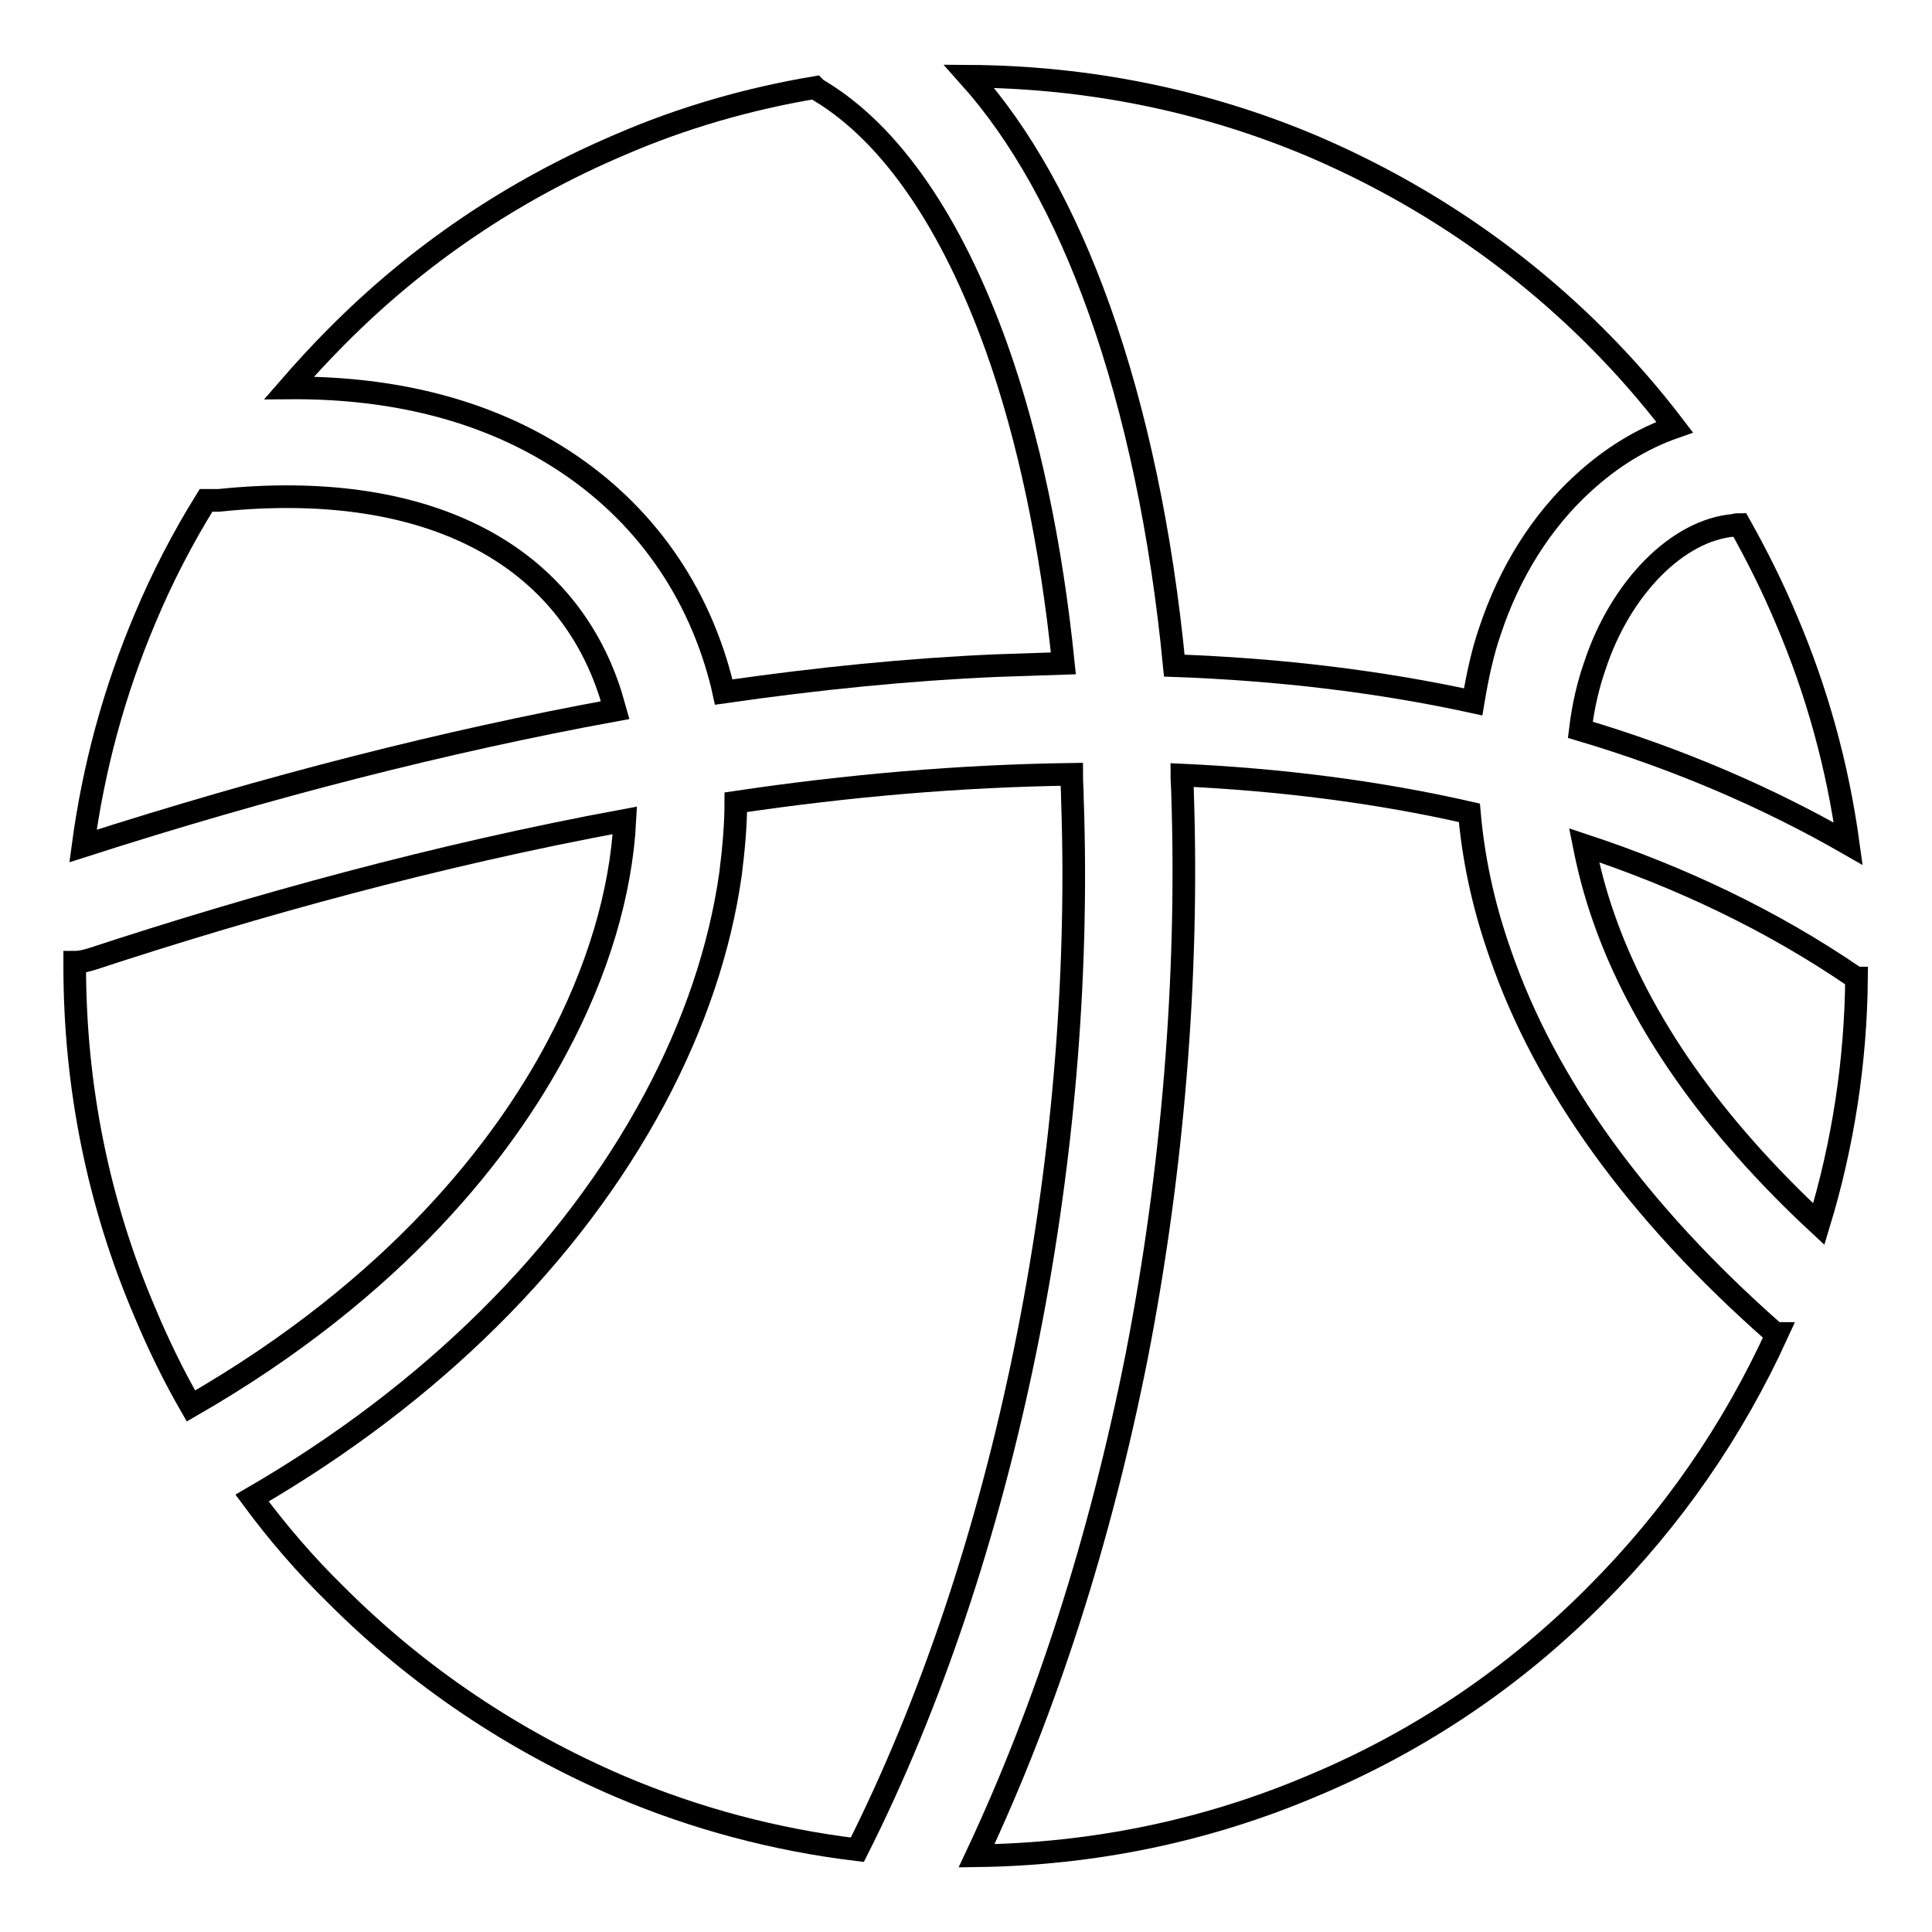
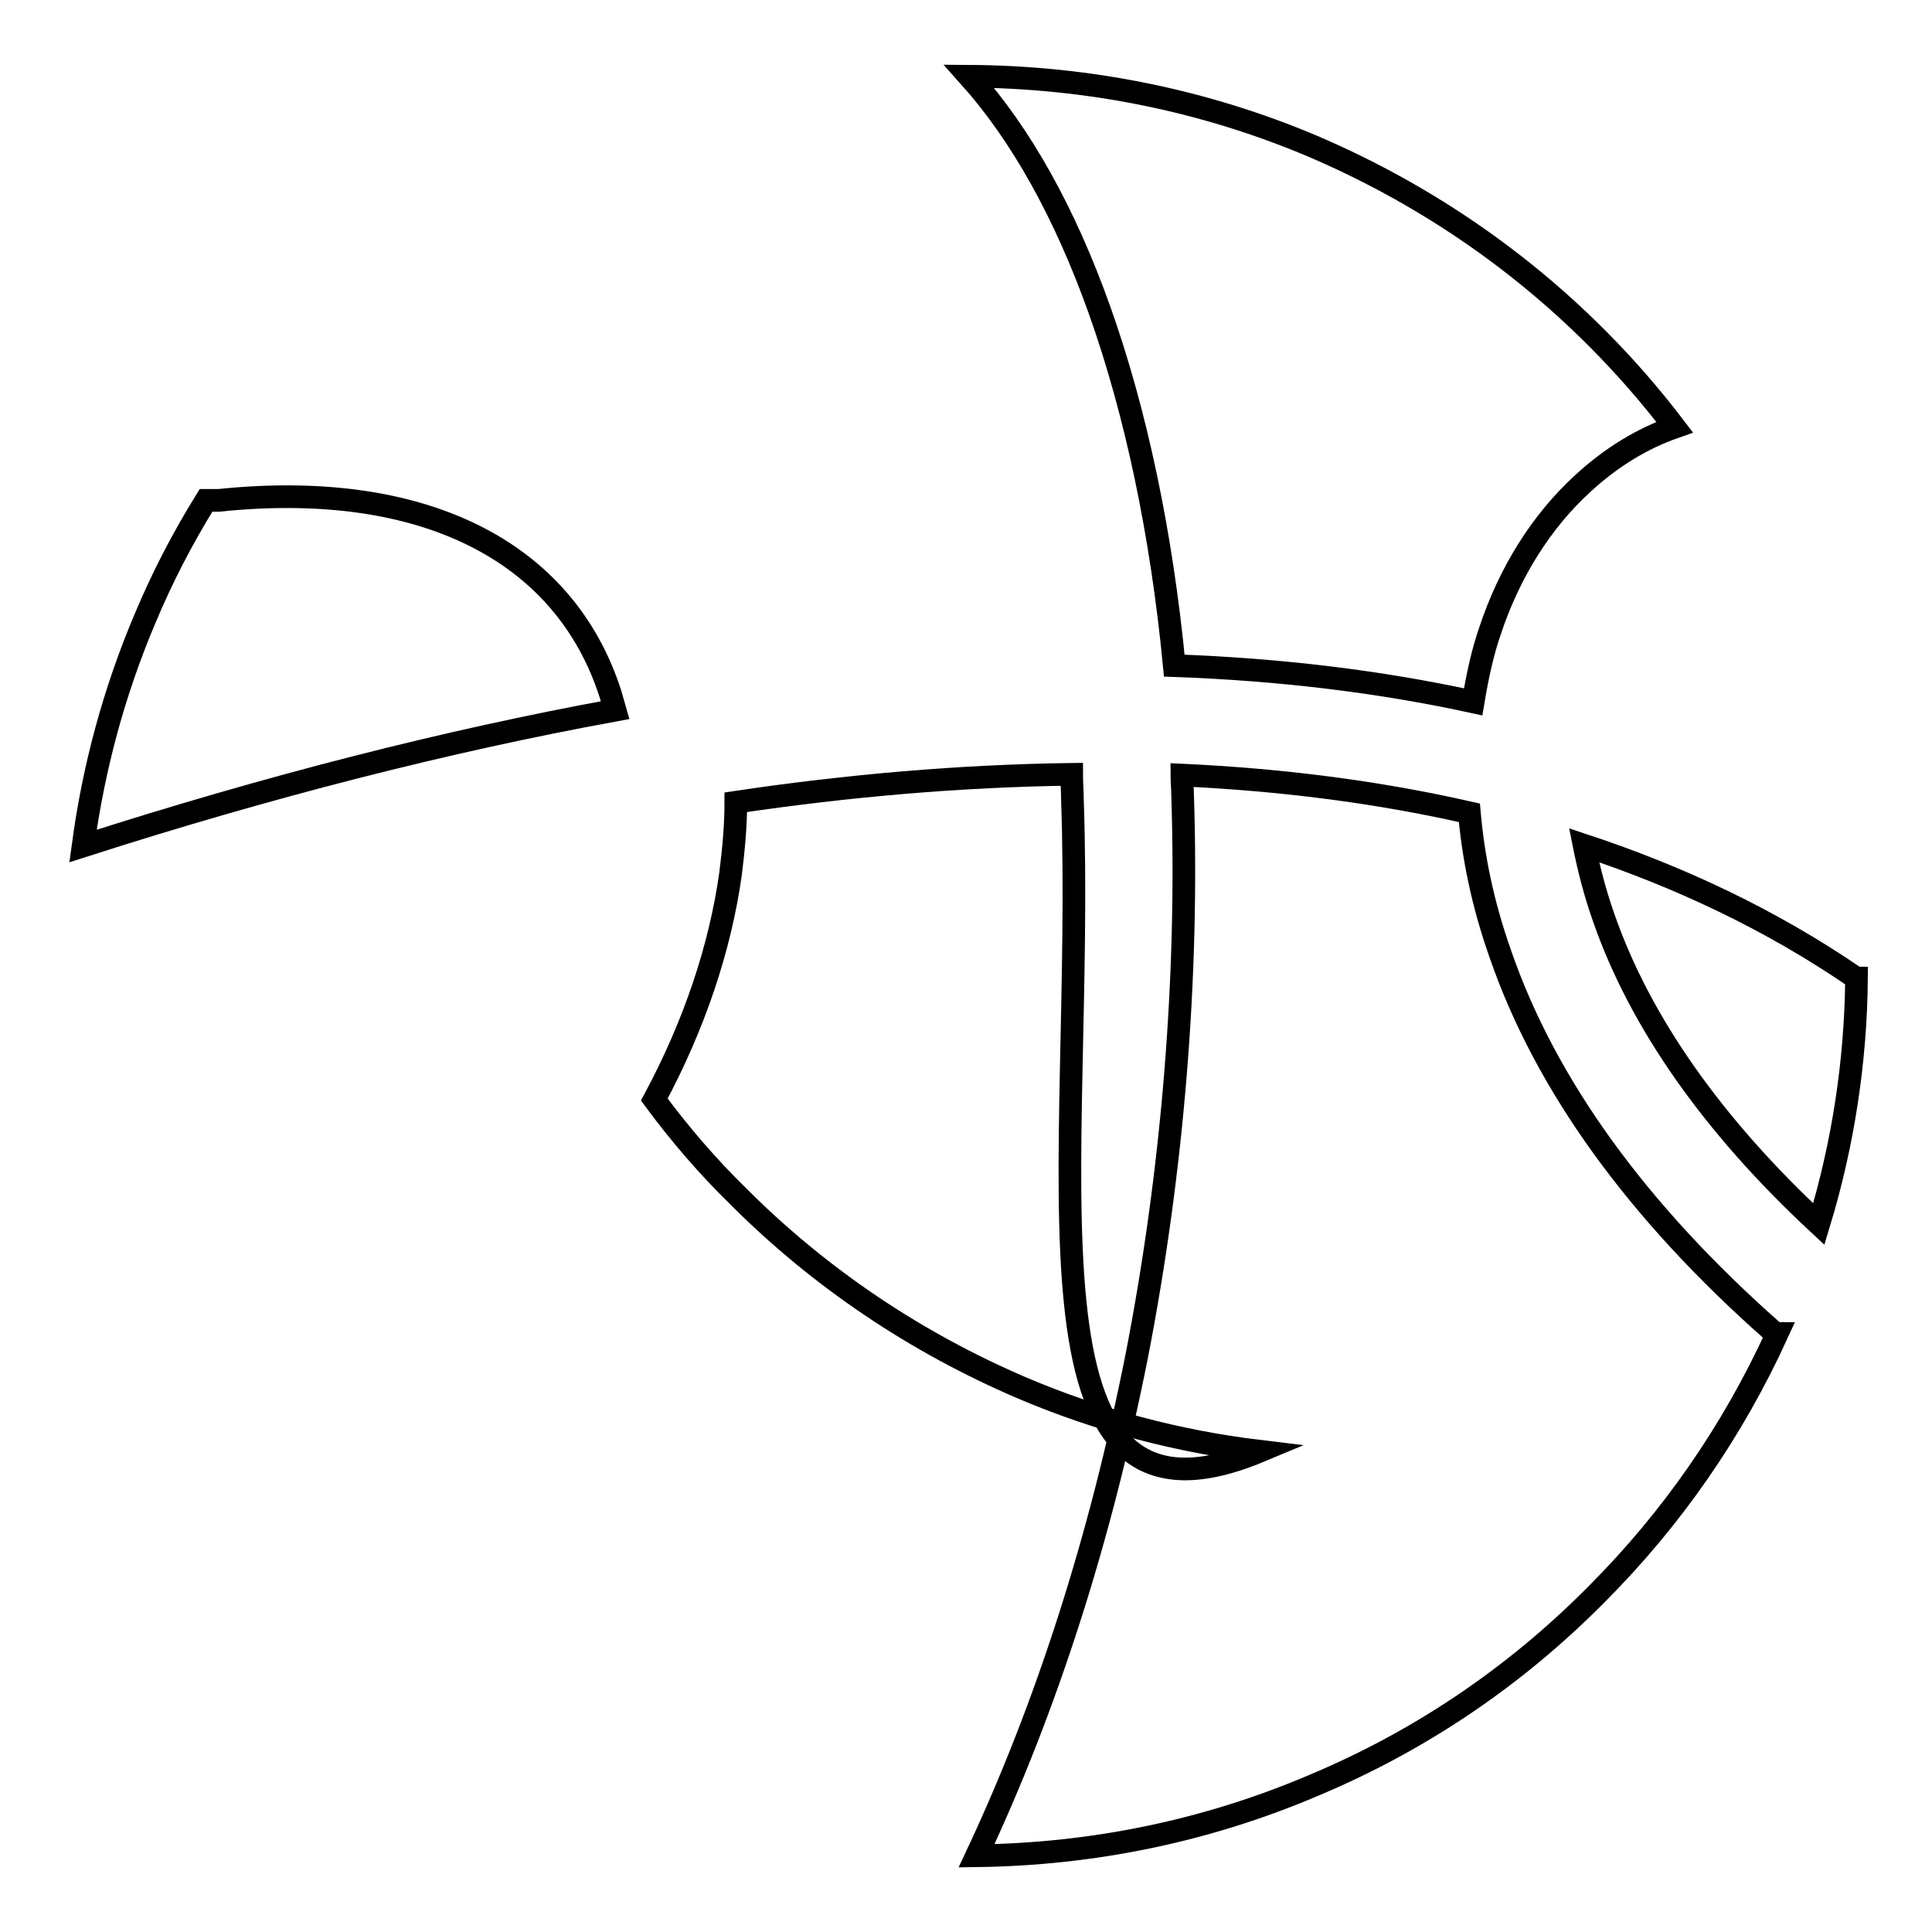
<svg xmlns="http://www.w3.org/2000/svg" version="1.1" x="0px" y="0px" viewBox="0 0 256 256" enable-background="new 0 0 256 256" xml:space="preserve">
  <g>
    <g>
      <path stroke-width="3" fill-opacity="0" stroke="#000000" d="M145.7,41.1c4.8,13.5,8.2,29.5,9.9,47.1c14,0.5,27.2,2.1,39.6,4.8c0.6-3.6,1.3-6.7,2.2-9.3c2.6-7.9,6.9-14.7,12.4-19.7c3.7-3.4,7.8-5.9,12.1-7.4c-3.2-4.2-6.6-8.1-10.4-11.9c-10.8-10.8-23.5-19.3-37.5-25.3c-14.4-6.1-29.8-9.2-45.6-9.3C135.3,17.8,141.1,28.2,145.7,41.1z" />
-       <path stroke-width="3" fill-opacity="0" stroke="#000000" d="M229.8,69.6c-7.5,0.6-15.1,8.3-18.5,18.7c-0.8,2.3-1.5,5.1-1.9,8.4c12.8,3.8,24.7,8.9,35.5,15.1c-1.4-10.2-4.1-20.1-8.2-29.7c-1.8-4.3-3.9-8.5-6.2-12.6C230.3,69.5,230,69.5,229.8,69.6z" />
-       <path stroke-width="3" fill-opacity="0" stroke="#000000" d="M71.5,59.1c11.3,6.3,19.4,16.1,23.3,28.5c0.4,1.3,0.8,2.7,1.1,4.1c12.5-1.8,24.5-3,36.1-3.5c3-0.1,6-0.2,8.9-0.3c-1.6-15.7-4.6-30-8.9-42c-5.9-16.4-13.9-28.1-23.3-33.8c-0.2-0.1-0.5-0.3-0.7-0.5c-8.9,1.5-17.6,4-25.9,7.6C68,25.2,55.4,33.7,44.6,44.6c-2.2,2.2-4.3,4.5-6.3,6.8C51,51.3,62.2,53.9,71.5,59.1z" />
      <path stroke-width="3" fill-opacity="0" stroke="#000000" d="M245.8,129.5c-11.1-7.6-23.2-13.3-35.9-17.5c0.6,3,1.4,6.2,2.6,9.6c4.8,13.8,14.4,27.5,28.5,40.6c3.2-10.5,4.9-21.5,5-32.6C246,129.6,245.9,129.6,245.8,129.5z" />
-       <path stroke-width="3" fill-opacity="0" stroke="#000000" d="M142.1,105.9c0-1.1-0.1-2.2-0.1-3.3c-14.8,0.2-29.7,1.5-44.5,3.7c0,3.1-0.3,6.3-0.7,9.5c-1.4,9.9-4.8,20-10.1,29.9c-11.1,20.7-29.5,39-53.3,52.8c3.4,4.6,7.1,8.9,11.2,12.9c10.8,10.8,23.5,19.3,37.5,25.3c10.1,4.3,20.7,7.1,31.5,8.4C133.1,206.4,143.8,154.3,142.1,105.9z" />
+       <path stroke-width="3" fill-opacity="0" stroke="#000000" d="M142.1,105.9c0-1.1-0.1-2.2-0.1-3.3c-14.8,0.2-29.7,1.5-44.5,3.7c0,3.1-0.3,6.3-0.7,9.5c-1.4,9.9-4.8,20-10.1,29.9c3.4,4.6,7.1,8.9,11.2,12.9c10.8,10.8,23.5,19.3,37.5,25.3c10.1,4.3,20.7,7.1,31.5,8.4C133.1,206.4,143.8,154.3,142.1,105.9z" />
      <path stroke-width="3" fill-opacity="0" stroke="#000000" d="M81.5,94.1c-0.2-0.7-0.4-1.4-0.6-2.1c-6.1-19.1-25-28.5-51.9-25.7c-0.6,0-1.1,0-1.7,0c-3.1,5-5.8,10.2-8.1,15.7c-4.1,9.7-6.8,19.7-8.2,30.1C35.6,104.2,59.1,98.2,81.5,94.1z" />
      <path stroke-width="3" fill-opacity="0" stroke="#000000" d="M234.9,176.4c-17.9-15.8-30.1-32.6-36.1-50c-2.4-6.8-3.6-13-4.1-18.7c-12.3-2.8-25.1-4.4-38.1-5c0,0.9,0.1,1.7,0.1,2.6c0.8,24.2-1.3,49.9-6.1,74.5c-4.8,24.1-11.9,46.3-21.2,66.1c15.5-0.2,30.5-3.3,44.6-9.3c14.1-5.9,26.7-14.4,37.5-25.3c10.1-10.1,18.1-21.7,24-34.6C235.3,176.7,235.1,176.6,234.9,176.4z" />
-       <path stroke-width="3" fill-opacity="0" stroke="#000000" d="M73.8,138.8c5.4-10.1,8.5-20.5,9-30.1c-24.9,4.6-49.1,11.3-70.7,18.4c-0.7,0.2-1.4,0.4-2.2,0.4c0,0.2,0,0.4,0,0.5c0,15.9,3.1,31.4,9.3,45.9c1.8,4.3,3.8,8.4,6.1,12.4C52.8,170.5,66.9,151.8,73.8,138.8z" />
    </g>
  </g>
</svg>